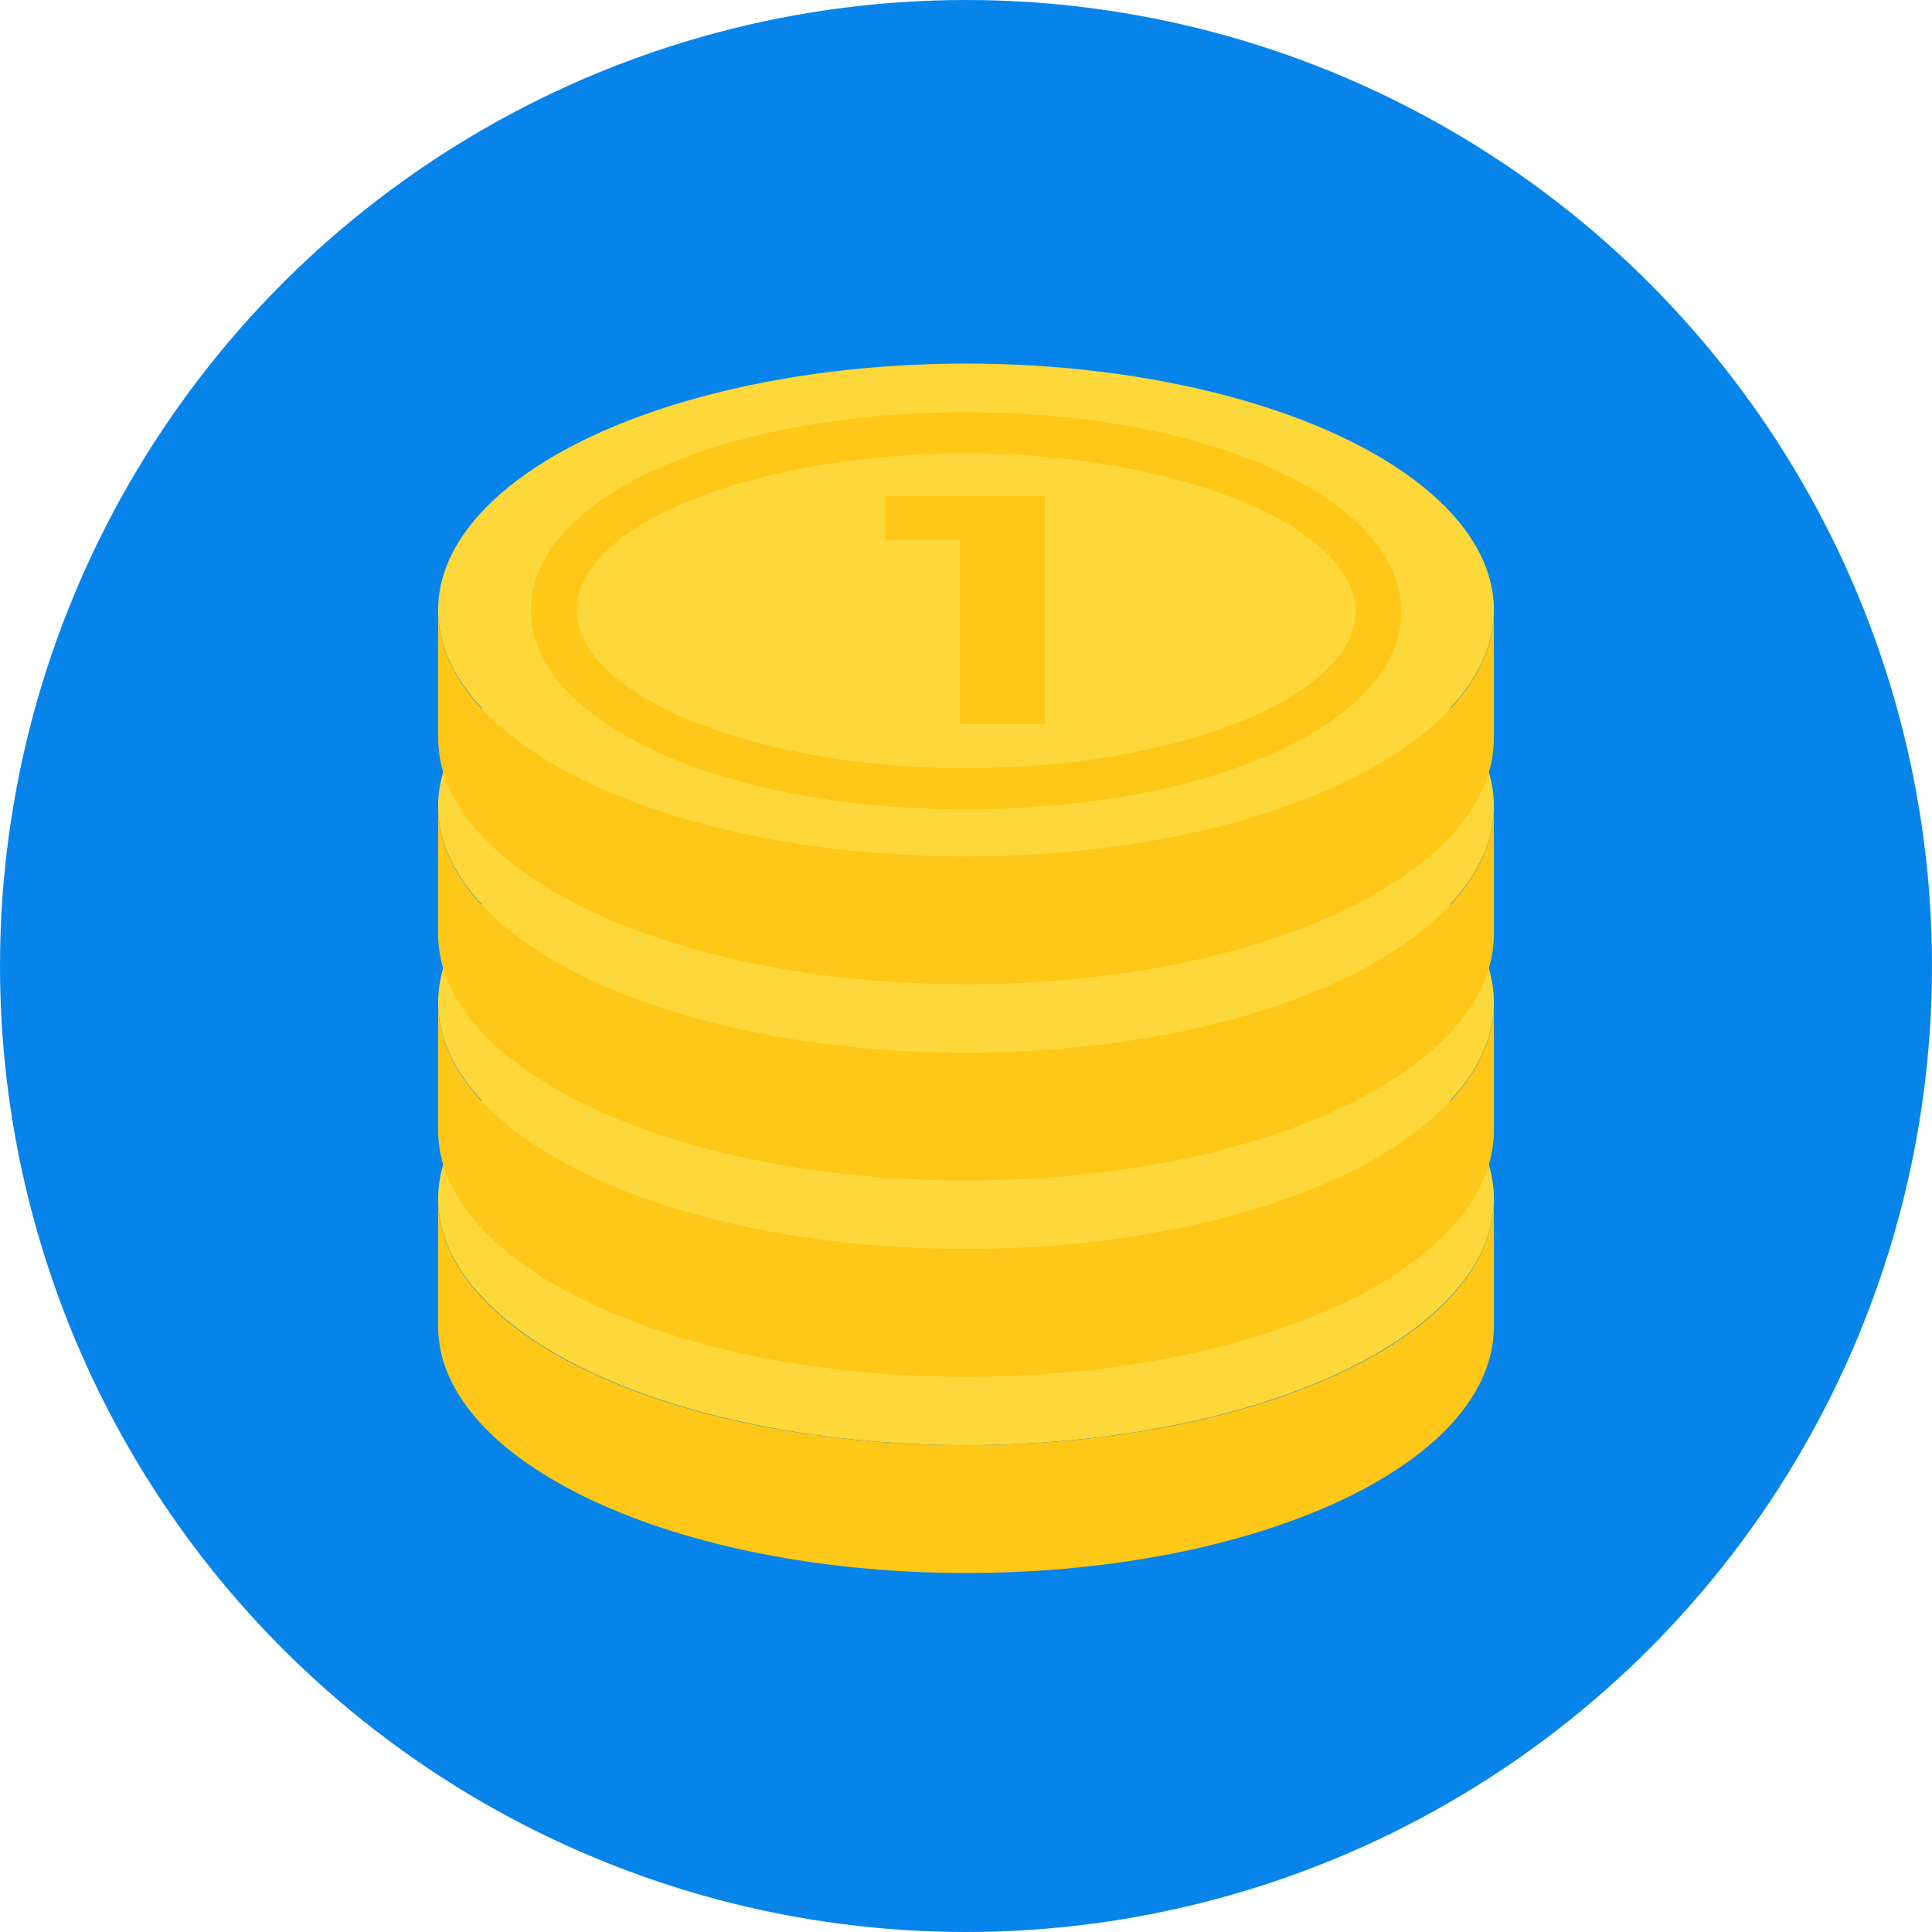
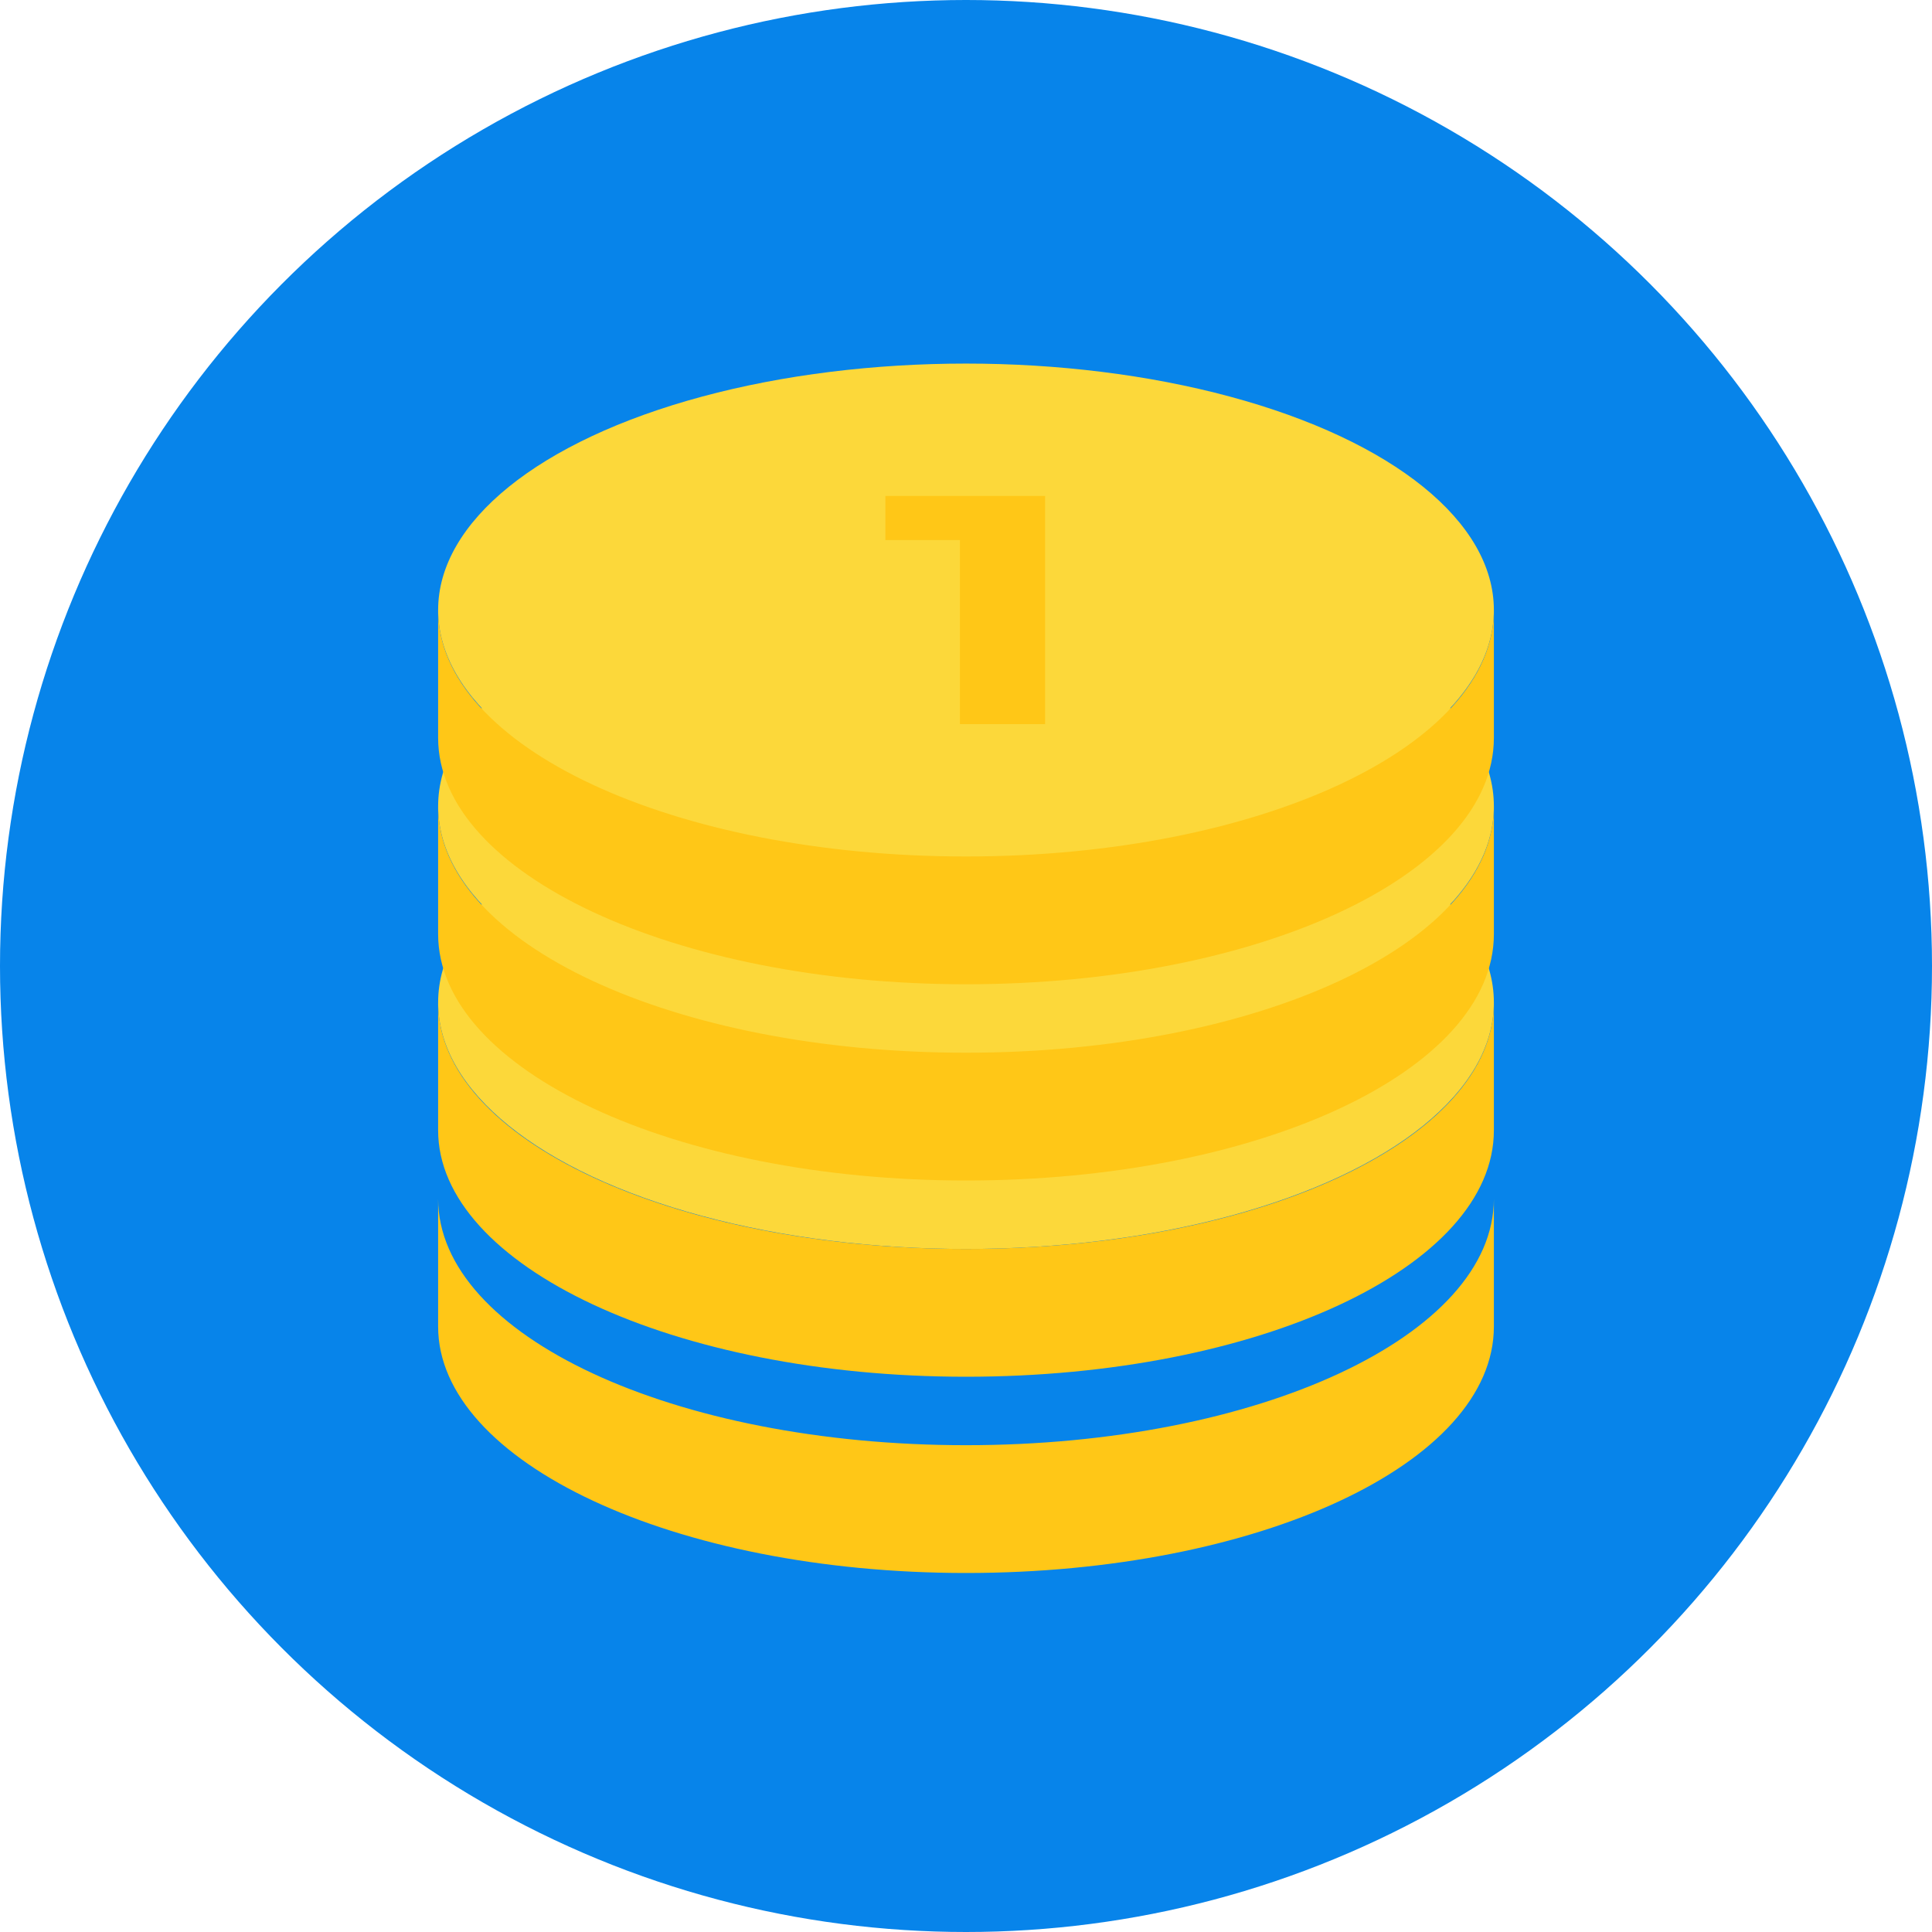
<svg xmlns="http://www.w3.org/2000/svg" viewBox="0 0 127 127">
  <defs>
    <style>.cls-1{fill:#0784ea;}.cls-2{fill:#fcd83a;}.cls-3{fill:#ffc717;}</style>
  </defs>
  <g id="Слой_2" data-name="Слой 2">
    <g id="Слой_1-2" data-name="Слой 1">
      <circle class="cls-1" cx="63.5" cy="63.5" r="63.5" />
-       <ellipse class="cls-2" cx="63.5" cy="78.8" rx="34.7" ry="16.2" />
      <path class="cls-3" d="M63.5,95c-19.2,0-34.7-7.2-34.7-16.2v8.4c0,8.9,15.5,16.2,34.7,16.2s34.7-7.2,34.7-16.2V78.8c0,9-15.5,16.2-34.7,16.2Z" />
      <ellipse class="cls-2" cx="63.5" cy="65.9" rx="34.7" ry="16.2" />
      <path class="cls-3" d="M63.5,82.1c-19.2,0-34.7-7.2-34.7-16.2v8.4c0,8.9,15.5,16.2,34.7,16.2s34.7-7.2,34.7-16.2V65.9C98.2,74.9,82.7,82.1,63.5,82.1Z" />
      <ellipse class="cls-2" cx="63.5" cy="53" rx="34.7" ry="16.2" />
      <path class="cls-3" d="M63.5,69.2C44.3,69.2,28.8,62,28.8,53v8.4c0,8.9,15.5,16.2,34.7,16.2s34.7-7.2,34.7-16.2V53C98.2,62,82.7,69.2,63.5,69.2Z" />
      <ellipse class="cls-2" cx="63.5" cy="40.1" rx="34.7" ry="16.2" />
      <path class="cls-3" d="M63.5,56.3c-19.2,0-34.7-7.2-34.7-16.2v8.4c0,8.9,15.5,16.2,34.7,16.2s34.7-7.2,34.7-16.2V40.1C98.2,49.1,82.7,56.3,63.5,56.3Z" />
-       <path class="cls-3" d="M63.5,53.2c-16,0-28.6-5.7-28.6-13.1s12.6-13,28.6-13,28.6,5.7,28.6,13.1S79.5,53.2,63.5,53.2Zm0-23.4c-13.9,0-25.6,4.7-25.6,10.3S49.6,50.5,63.5,50.5s25.6-4.7,25.6-10.3S77.4,29.8,63.5,29.8Z" />
      <path class="cls-3" d="M58.2,32.6H68.7v15H63.1V35.5H58.2Z" />
    </g>
  </g>
</svg>